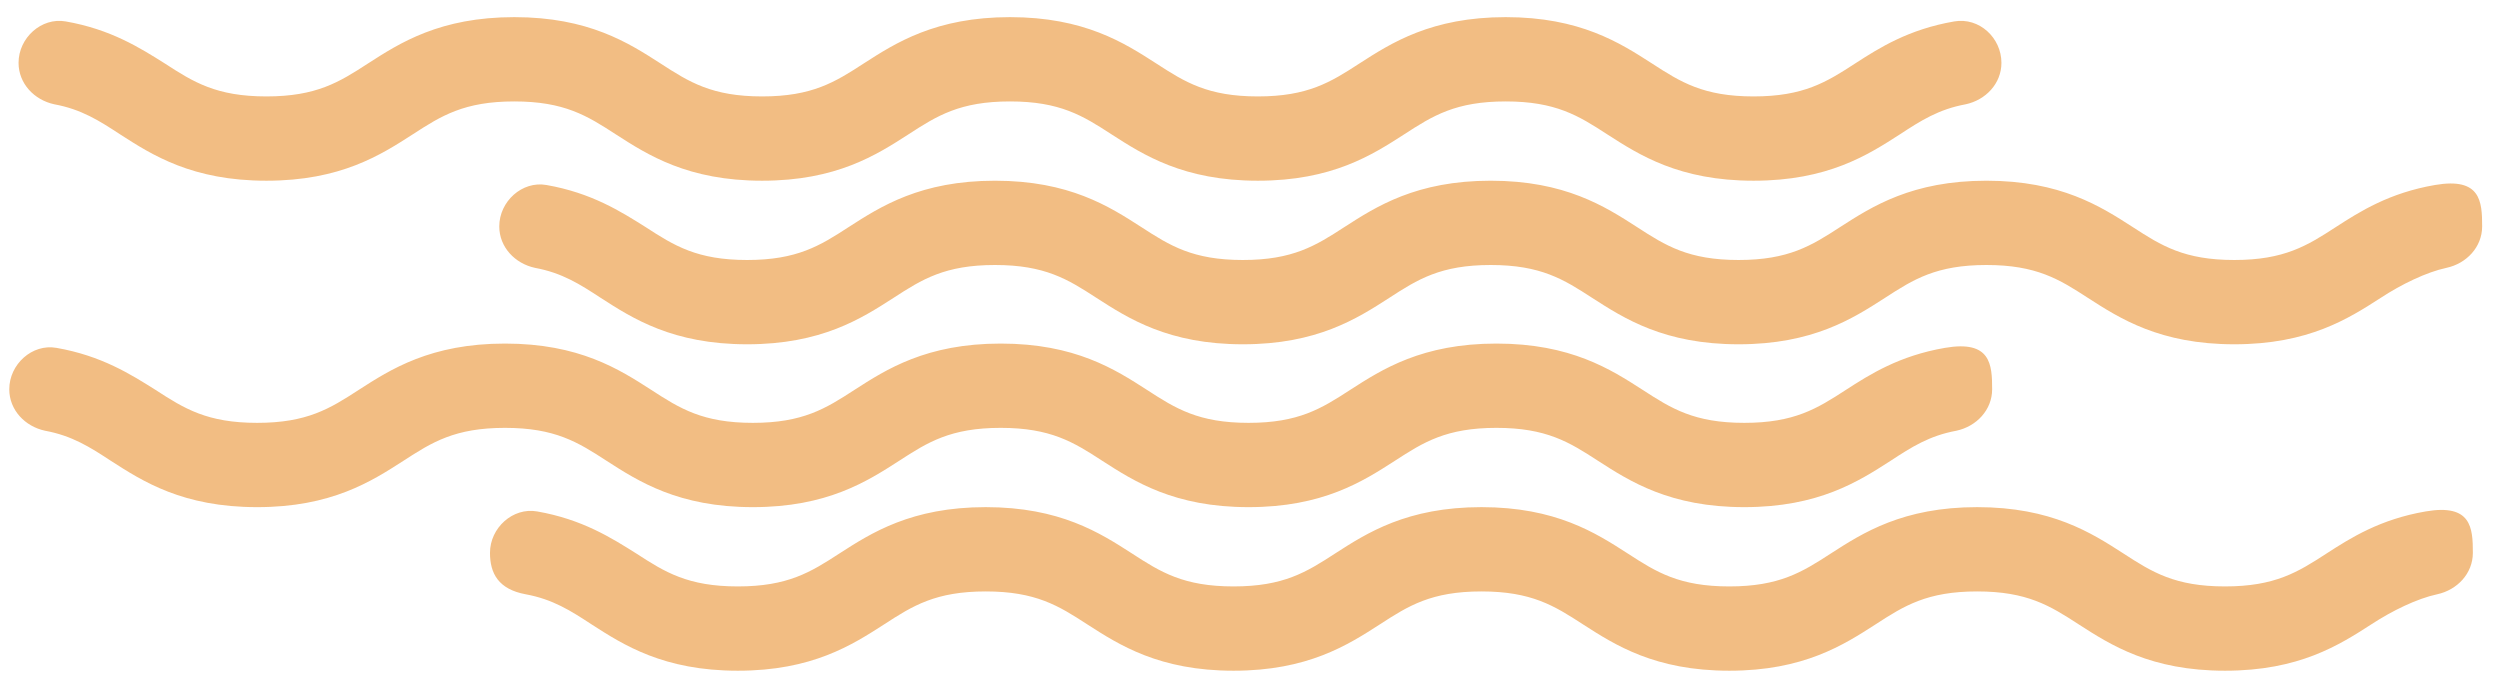
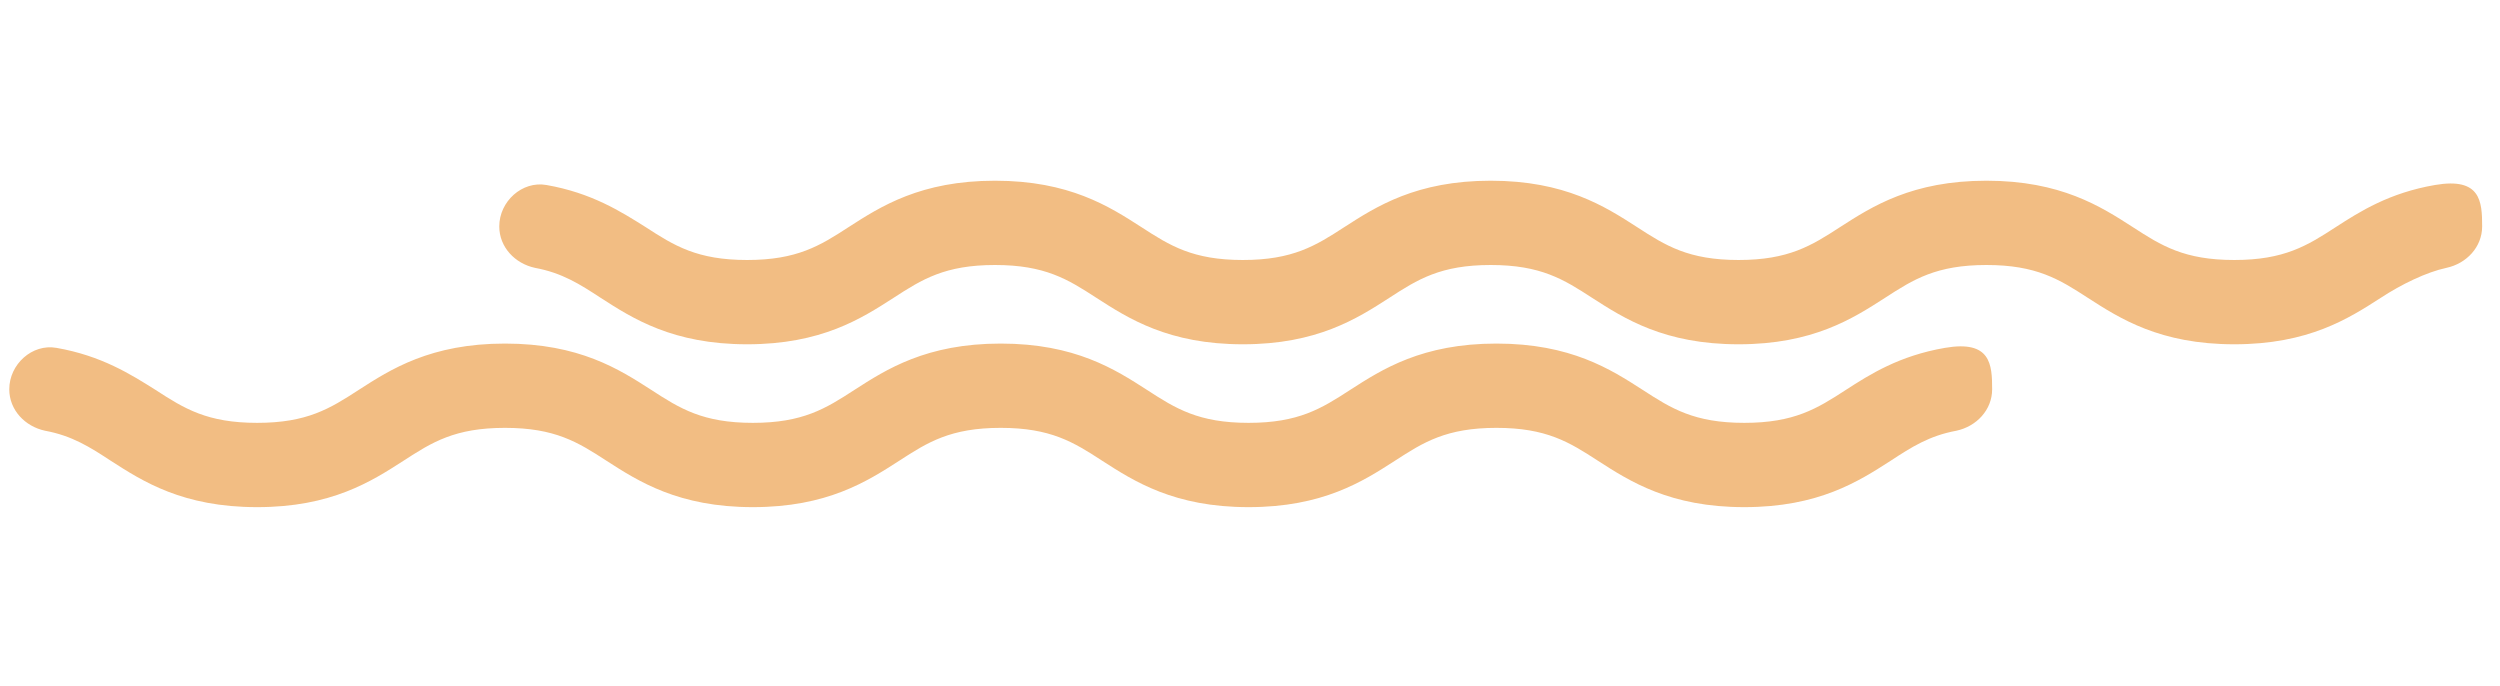
<svg xmlns="http://www.w3.org/2000/svg" id="Layer_1" width="350" height="96" version="1.1" viewBox="0 0 350 96">
  <defs>
    <style> .st0 { fill: #f2bd83; } </style>
  </defs>
-   <path class="st0" d="M245.5,25.3c-10.4,0-16-3.6-20.5-6.5-4-2.6-7.2-4.6-14.2-4.6s-10.2,2-14.2,4.6c-4.5,2.9-10.1,6.5-20.5,6.5s-16-3.6-20.5-6.5c-4-2.6-7.2-4.6-14.2-4.6s-10.2,2-14.2,4.6c-4.5,2.9-10.1,6.5-20.5,6.5s-16-3.6-20.5-6.5c-4-2.6-7.2-4.6-14.2-4.6s-10.2,2-14.2,4.6c-4.5,2.9-10.1,6.5-20.5,6.5s-16-3.6-20.5-6.5c-2.9-1.9-5.4-3.5-9.2-4.2-2.8-.6-5-2.9-5-5.8h0c0-3.5,3.2-6.4,6.6-5.8,6.3,1.1,10.4,3.7,13.9,5.9,4,2.6,7.2,4.6,14.2,4.6s10.2-2,14.2-4.6c4.5-2.9,10.1-6.5,20.5-6.5s16,3.6,20.5,6.5c4,2.6,7.2,4.6,14.2,4.6s10.2-2,14.2-4.6c4.5-2.9,10.1-6.5,20.5-6.5s16,3.6,20.5,6.5c4,2.6,7.2,4.6,14.2,4.6s10.2-2,14.2-4.6c4.5-2.9,10.1-6.5,20.5-6.5s16,3.6,20.5,6.5c4,2.6,7.2,4.6,14.2,4.6s10.2-2,14.2-4.6c3.4-2.2,7.5-4.8,13.9-5.9,3.5-.6,6.6,2.3,6.6,5.8h0c0,2.9-2.2,5.2-5,5.8-3.8.7-6.3,2.3-9.2,4.2-4.5,2.9-10.1,6.5-20.5,6.5Z" />
  <path class="st0" d="M312.8,48.2c-10.4,0-16-3.6-20.5-6.5-4-2.6-7.2-4.6-14.2-4.6s-10.2,2-14.2,4.6c-4.5,2.9-10.1,6.5-20.5,6.5s-16-3.6-20.5-6.5c-4-2.6-7.2-4.6-14.2-4.6s-10.2,2-14.2,4.6c-4.5,2.9-10.1,6.5-20.5,6.5s-16-3.6-20.5-6.5c-4-2.6-7.2-4.6-14.2-4.6s-10.2,2-14.2,4.6c-4.5,2.9-10.1,6.5-20.5,6.5s-16-3.6-20.5-6.5c-2.9-1.9-5.4-3.5-9.2-4.2-2.8-.6-5-2.9-5-5.8h0c0-3.5,3.2-6.4,6.6-5.8,6.3,1.1,10.4,3.7,13.9,5.9,4,2.6,7.2,4.6,14.2,4.6s10.2-2,14.2-4.6c4.5-2.9,10.1-6.5,20.5-6.5s16,3.6,20.5,6.5c4,2.6,7.2,4.6,14.2,4.6s10.2-2,14.2-4.6c4.5-2.9,10.1-6.5,20.5-6.5s16,3.6,20.5,6.5c4,2.6,7.2,4.6,14.2,4.6s10.2-2,14.2-4.6c4.5-2.9,10.1-6.5,20.5-6.5s16,3.6,20.5,6.5c4,2.6,7.2,4.6,14.2,4.6s10.2-2,14.2-4.6c3.4-2.2,7.5-4.8,13.9-5.9s6.6,2.3,6.6,5.8h0c0,2.9-2.2,5.2-5,5.8s-6.3,2.3-9.2,4.2c-4.5,2.9-10.1,6.5-20.5,6.5Z" />
  <path class="st0" d="M244.2,71c-10.4,0-16-3.6-20.5-6.5-4-2.6-7.2-4.6-14.2-4.6s-10.2,2-14.2,4.6c-4.5,2.9-10.1,6.5-20.5,6.5s-16-3.6-20.5-6.5c-4-2.6-7.2-4.6-14.2-4.6s-10.2,2-14.2,4.6c-4.5,2.9-10.1,6.5-20.5,6.5s-16-3.6-20.5-6.5c-4-2.6-7.2-4.6-14.2-4.6s-10.2,2-14.2,4.6c-4.5,2.9-10.1,6.5-20.5,6.5s-16-3.6-20.5-6.5c-2.9-1.9-5.4-3.5-9.2-4.2-2.8-.6-5-2.9-5-5.8h0c0-3.5,3.2-6.4,6.6-5.8,6.3,1.1,10.4,3.7,13.9,5.9,4,2.6,7.2,4.6,14.2,4.6s10.2-2,14.2-4.6c4.5-2.9,10.1-6.5,20.5-6.5s16,3.6,20.5,6.5c4,2.6,7.2,4.6,14.2,4.6s10.2-2,14.2-4.6c4.5-2.9,10.1-6.5,20.5-6.5s16,3.6,20.5,6.5c4,2.6,7.2,4.6,14.2,4.6s10.2-2,14.2-4.6c4.5-2.9,10.1-6.5,20.5-6.5s16,3.6,20.5,6.5c4,2.6,7.2,4.6,14.2,4.6s10.2-2,14.2-4.6c3.4-2.2,7.5-4.8,13.9-5.9s6.6,2.3,6.6,5.8h0c0,2.9-2.2,5.2-5,5.8-3.8.7-6.3,2.3-9.2,4.2-4.5,2.9-10.1,6.5-20.5,6.5h0Z" />
-   <path class="st0" d="M311.5,93.9c-10.4,0-16-3.6-20.5-6.5-4-2.6-7.2-4.6-14.2-4.6s-10.2,2-14.2,4.6c-4.5,2.9-10.1,6.5-20.5,6.5s-16-3.6-20.5-6.5c-4-2.6-7.2-4.6-14.2-4.6s-10.2,2-14.2,4.6c-4.5,2.9-10.1,6.5-20.5,6.5s-16-3.6-20.5-6.5c-4-2.6-7.2-4.6-14.2-4.6s-10.2,2-14.2,4.6c-4.5,2.9-10.1,6.5-20.5,6.5s-16-3.6-20.5-6.5c-2.9-1.9-5.4-3.5-9.2-4.2s-5-2.9-5-5.8h0c0-3.5,3.2-6.4,6.6-5.8,6.3,1.1,10.4,3.7,13.9,5.9,4,2.6,7.2,4.6,14.2,4.6s10.2-2,14.2-4.6c4.5-2.9,10.1-6.5,20.5-6.5s16,3.6,20.5,6.5c4,2.6,7.2,4.6,14.2,4.6s10.2-2,14.2-4.6c4.5-2.9,10.1-6.5,20.5-6.5s16,3.6,20.5,6.5c4,2.6,7.2,4.6,14.2,4.6s10.2-2,14.2-4.6c4.5-2.9,10.1-6.5,20.5-6.5s16,3.6,20.5,6.5c4,2.6,7.2,4.6,14.2,4.6s10.2-2,14.2-4.6c3.4-2.2,7.5-4.8,13.9-5.9s6.6,2.3,6.6,5.8h0c0,2.9-2.2,5.2-5,5.8s-6.3,2.3-9.2,4.2c-4.5,2.9-10.1,6.5-20.5,6.5Z" />
</svg>